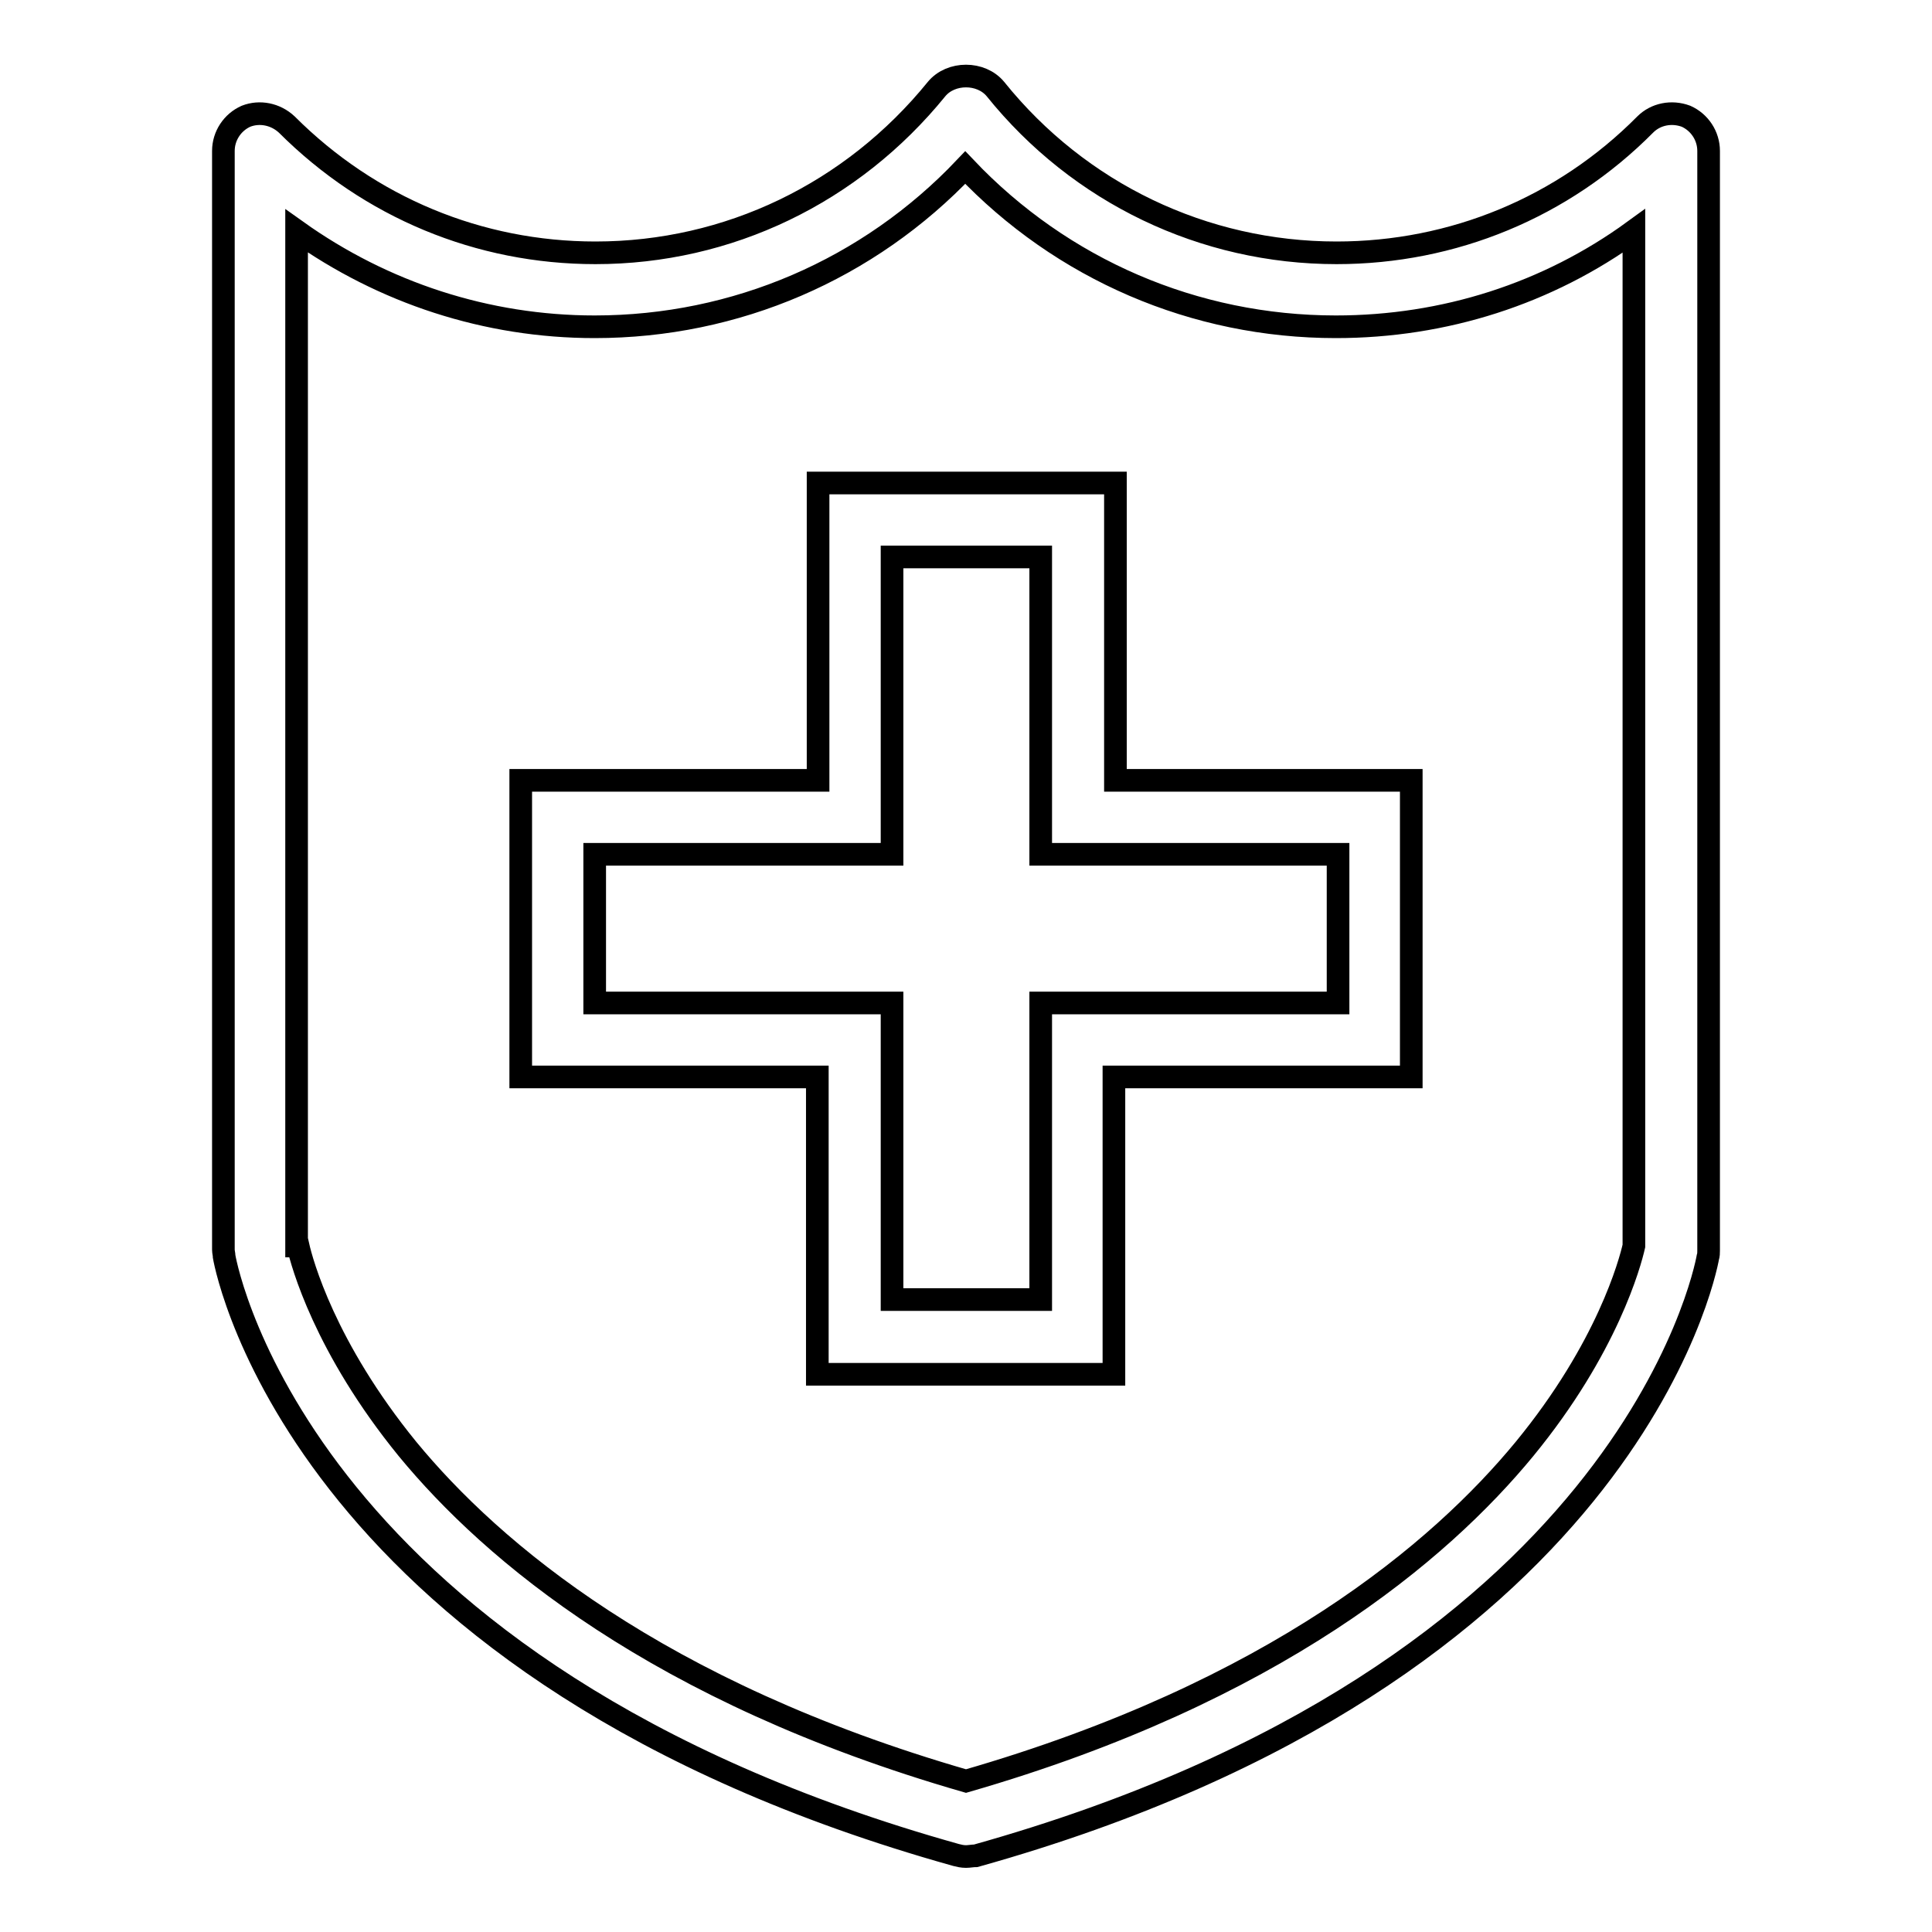
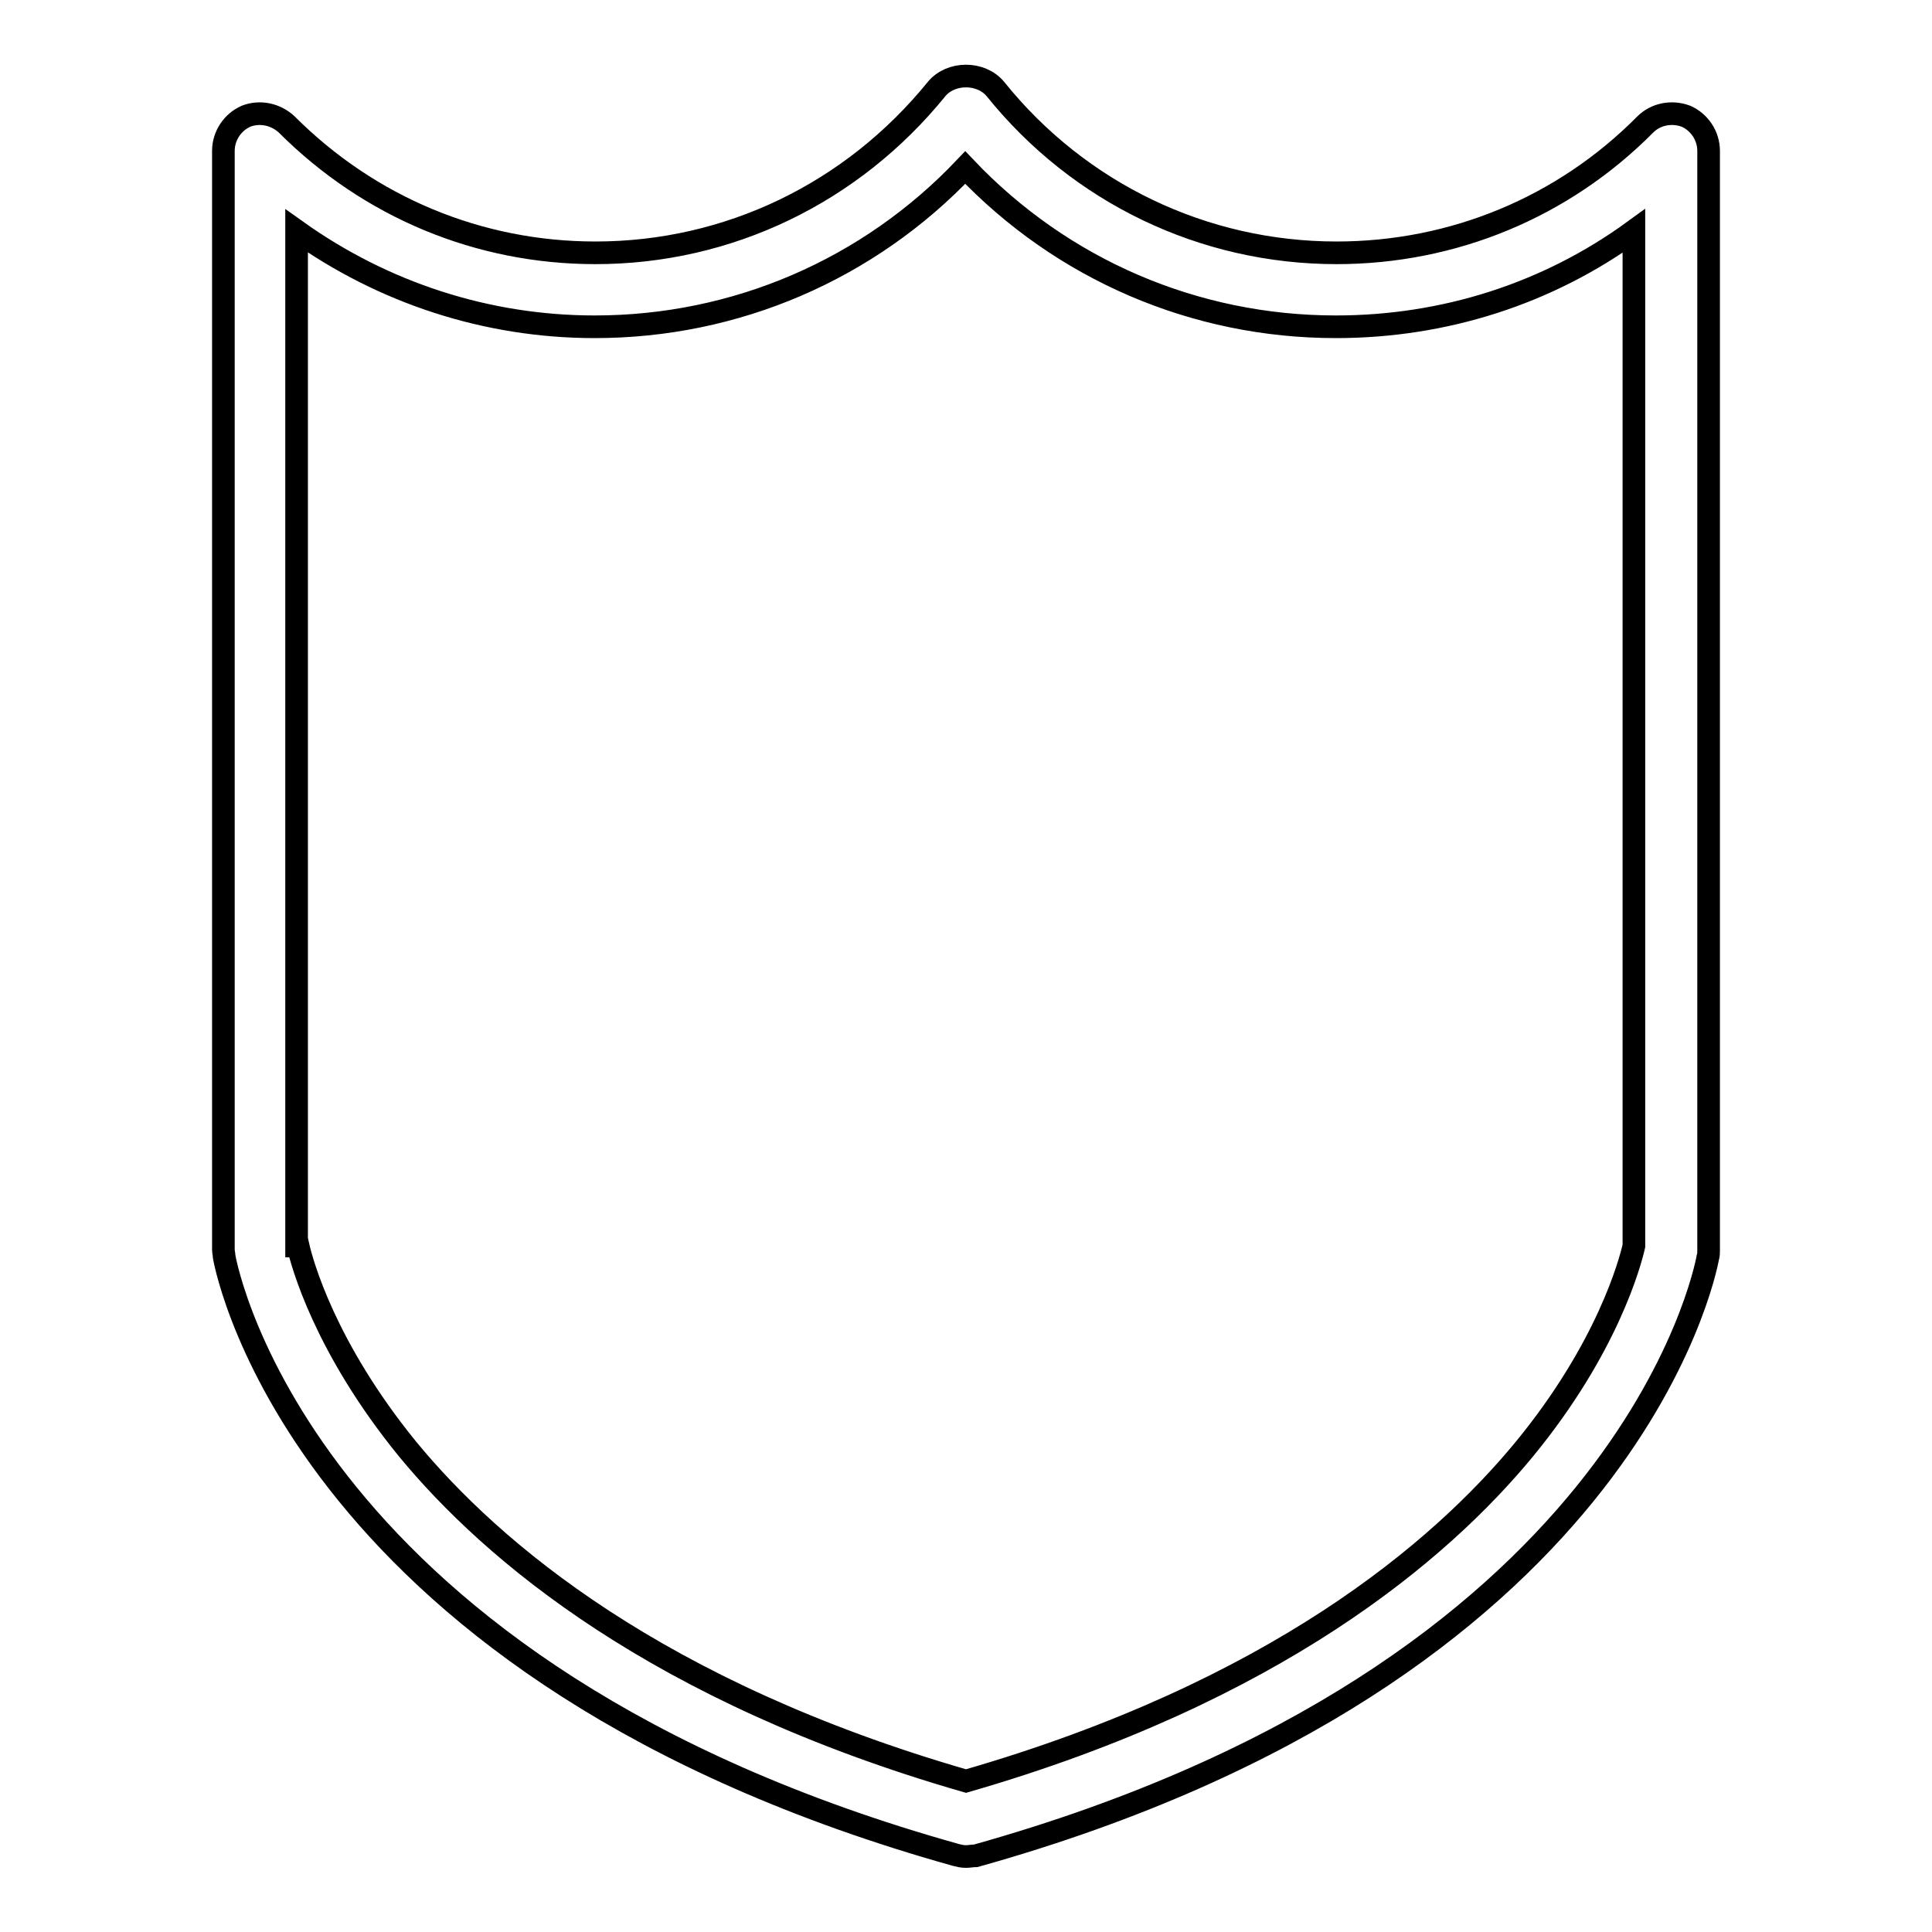
<svg xmlns="http://www.w3.org/2000/svg" version="1.1" x="0px" y="0px" viewBox="0 0 256 256" enable-background="new 0 0 256 256" xml:space="preserve">
  <g>
    <g>
      <path stroke-width="3" fill-opacity="0" stroke="#000000" d="M128,246c-0.5,0-0.9-0.1-1.3-0.2c-86.1-24.1-96.6-77-97-79.3c0-0.3-0.1-0.6-0.1-0.9V20c0-2,1.2-3.8,3-4.6c1.8-0.7,3.9-0.3,5.4,1.1c11,11,25.5,17,40.9,17c17.6,0,34-7.9,45.2-21.7c1.9-2.3,5.9-2.3,7.8,0c11.1,13.8,27.6,21.7,45.2,21.7c15.4,0,30-6,40.9-17c1.4-1.4,3.5-1.8,5.4-1.1c1.8,0.8,3,2.6,3,4.6v145.7c0,0.3,0,0.6-0.1,0.9c-0.4,2.2-10.9,55.2-97,79.3C128.9,245.9,128.4,246,128,246z M39.5,165.1C40,167.3,43,178.5,54,192c11.2,13.6,33.1,32.2,74,44c40.9-11.8,62.8-30.4,74-44c11-13.4,14-24.7,14.5-26.9V30.6c-11.4,8.3-25.1,12.7-39.5,12.7c-18.7,0-36.3-7.6-49.1-21.1c-12.8,13.5-30.4,21.1-49.1,21.1c-14.3,0-28-4.5-39.5-12.7V165.1L39.5,165.1z" />
-       <path stroke-width="3" fill-opacity="0" stroke="#000000" d="M147.7,182.1h-39.4v-39.4H69v-39.3h39.4V64h39.4v39.4H187v39.3h-39.4V182.1z M118.2,172.2h19.7v-39.3h39.4v-19.7h-39.4V73.8h-19.7v39.4H78.8v19.7h39.4V172.2z" />
    </g>
  </g>
</svg>